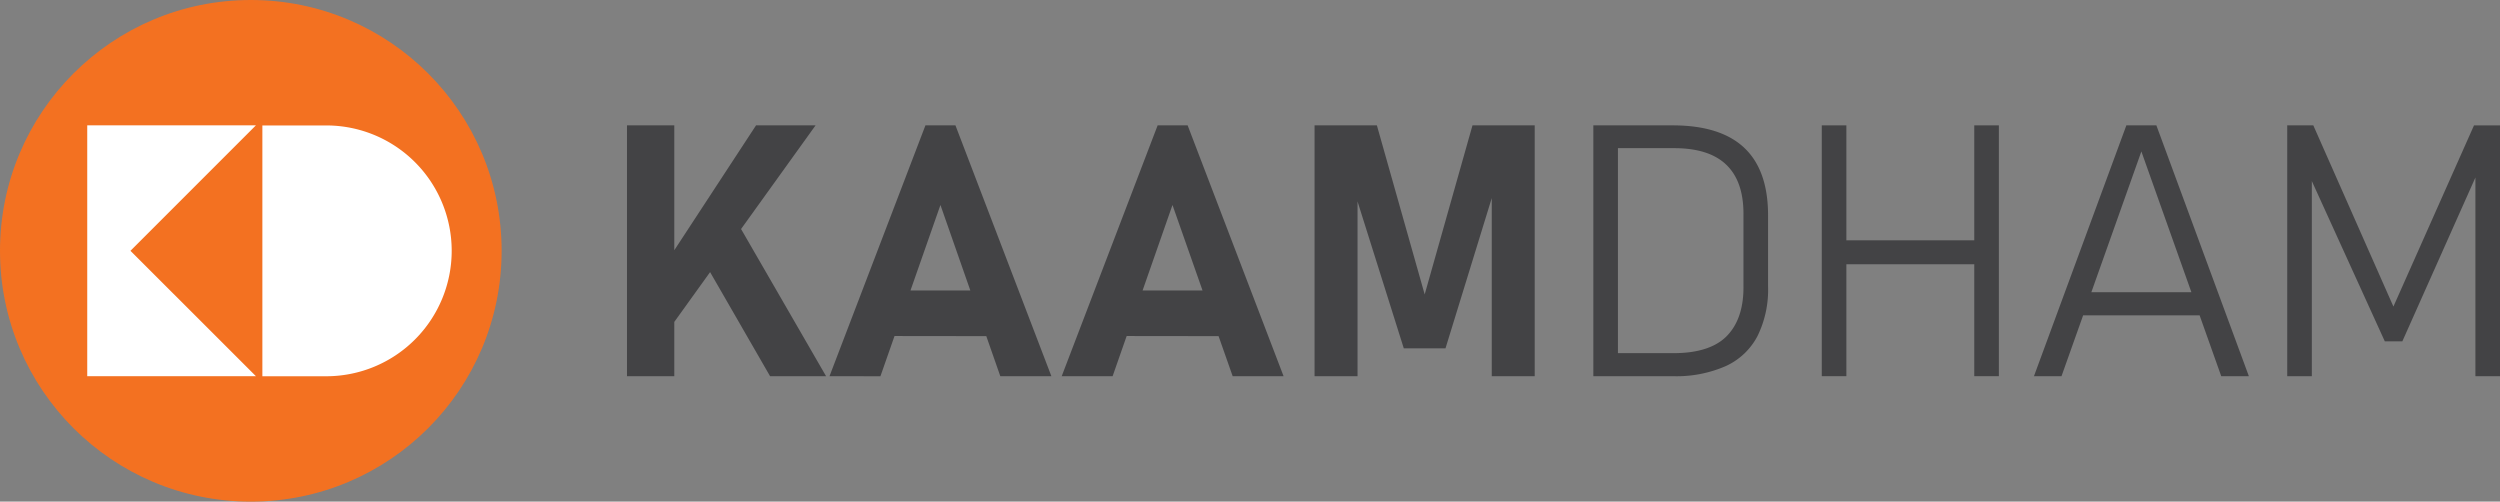
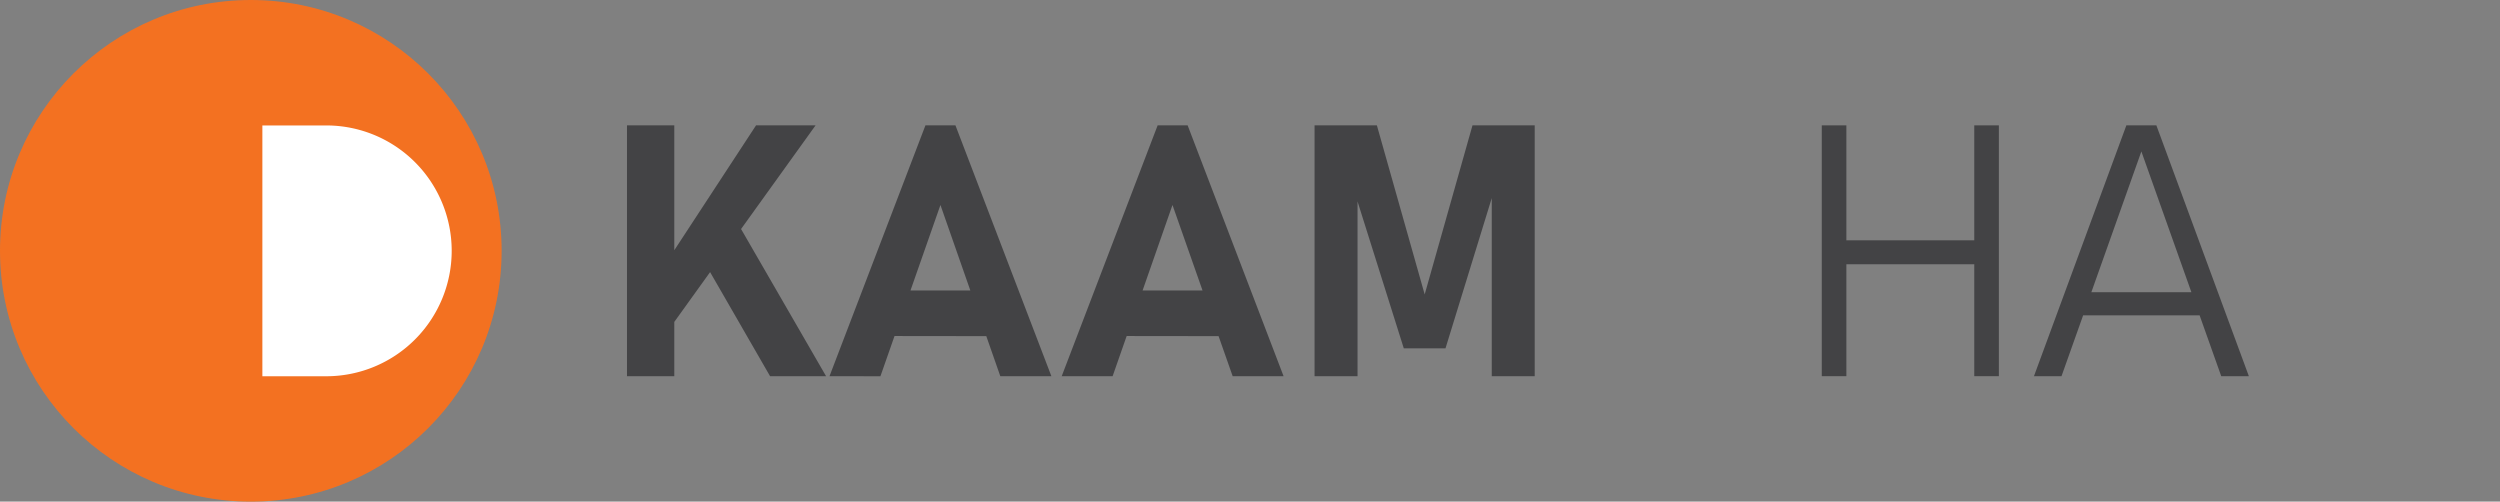
<svg xmlns="http://www.w3.org/2000/svg" viewBox="0 0 304.91 61.18">
  <rect x="0" y="0" width="304.91" height="61.18" fill="#808080" stroke="none" />
  <defs>
    <style>.cls-1{fill:#434345;}.cls-2{fill:#f37121;}.cls-3{fill:#fff;}</style>
  </defs>
  <g id="Layer_2" data-name="Layer 2">
    <g id="Layer_1-2" data-name="Layer 1">
      <path class="cls-1" d="M76.47,45.88V15.29h5.77V45.88Zm4.21-4.45L80,33.94,92.21,15.29h7.26Zm13.24,4.45L85,30.4l5-3.13,10.75,18.61Z" />
      <path class="cls-1" d="M101.17,45.88l11.7-30.59h3.66l11.7,30.59H122L114.7,25l-7.32,20.89Zm5.62-4.9V35.43h16.1V41Z" />
      <path class="cls-1" d="M129.49,45.88l11.7-30.59h3.66l11.7,30.59h-6.21L143,25,135.7,45.88Zm5.62-4.9V35.43H151.2V41Z" />
      <path class="cls-1" d="M173.76,35.91l5.83-20.62h7.59V45.88h-5.24V22.13l.21,1.35-5.85,19h-5.09L165.36,23.9l.21-1.77V45.88h-5.24V15.29h7.6Z" />
-       <path class="cls-1" d="M194.33,45.88V15.29h3V45.88Zm2.91,0V43.07h6.92c2.83,0,5-.67,6.36-2s2.12-3.32,2.12-6v-9c0-2.67-.71-4.66-2.12-6s-3.53-2-6.36-2h-6.92V15.29H204c3.9,0,6.81.92,8.74,2.74s2.9,4.57,2.9,8.23v8.66a12.77,12.77,0,0,1-1.3,6.09,8.2,8.2,0,0,1-3.88,3.65A15,15,0,0,1,204,45.88Z" />
      <path class="cls-1" d="M222.19,45.88V15.29h3V45.88Zm2-13.65V29.31h18.24v2.92Zm16.6,13.65V15.29h3V45.88Z" />
      <path class="cls-1" d="M248.07,45.88l11.27-30.59H263l11.28,30.59h-3.37l-9.74-27.41-9.74,27.41Zm5.19-7.42V35.64h16.1v2.82Z" />
-       <path class="cls-1" d="M291.91,37.39l9.83-22.1h3.17V45.88h-3V19.61L302.2,21,293,41.63h-2.14l-9.22-20.25.32-1.77V45.88h-3V15.29h3.18Z" />
      <circle class="cls-2" cx="30.59" cy="30.59" r="30.59" />
      <path class="cls-3" d="M39.8,45.89H32V15.3H39.8A15.29,15.29,0,0,1,55.09,30.59h0A15.3,15.3,0,0,1,39.8,45.89Z" />
-       <polygon class="cls-3" points="31.21 15.29 10.64 15.29 10.64 25.32 10.64 35.86 10.64 45.88 31.21 45.88 15.91 30.59 31.21 15.29" />
    </g>
  </g>
</svg>